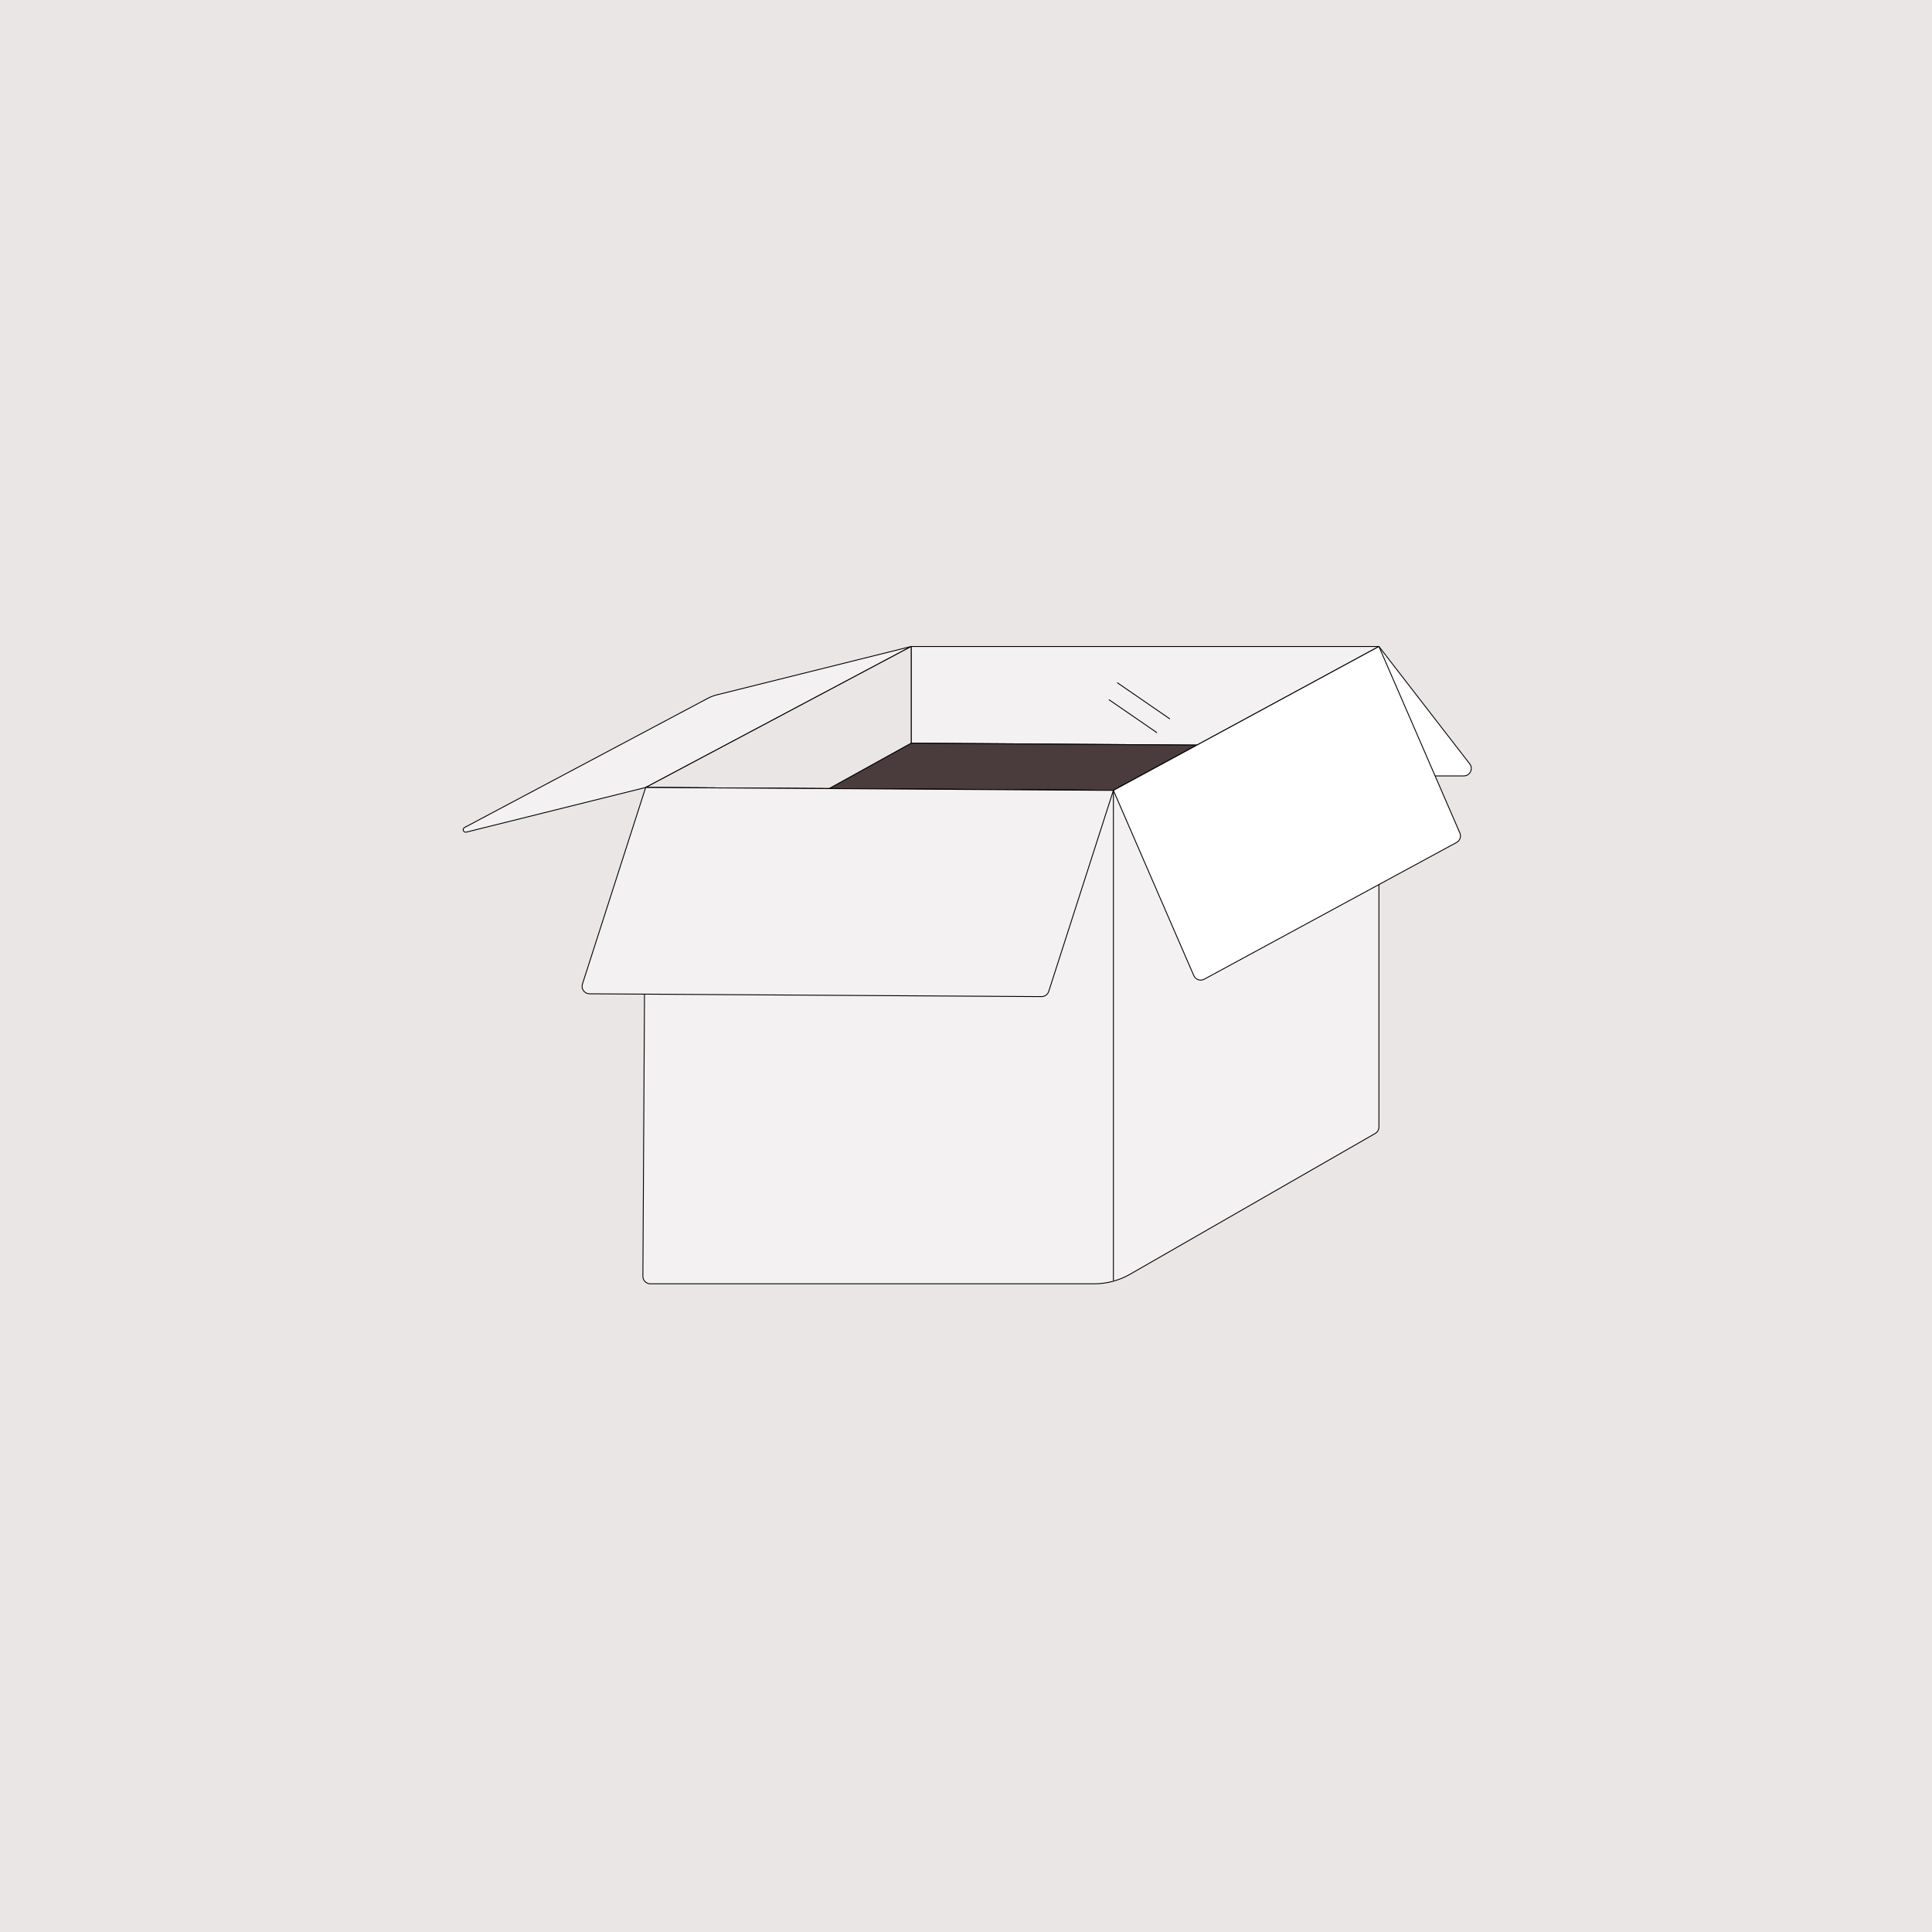
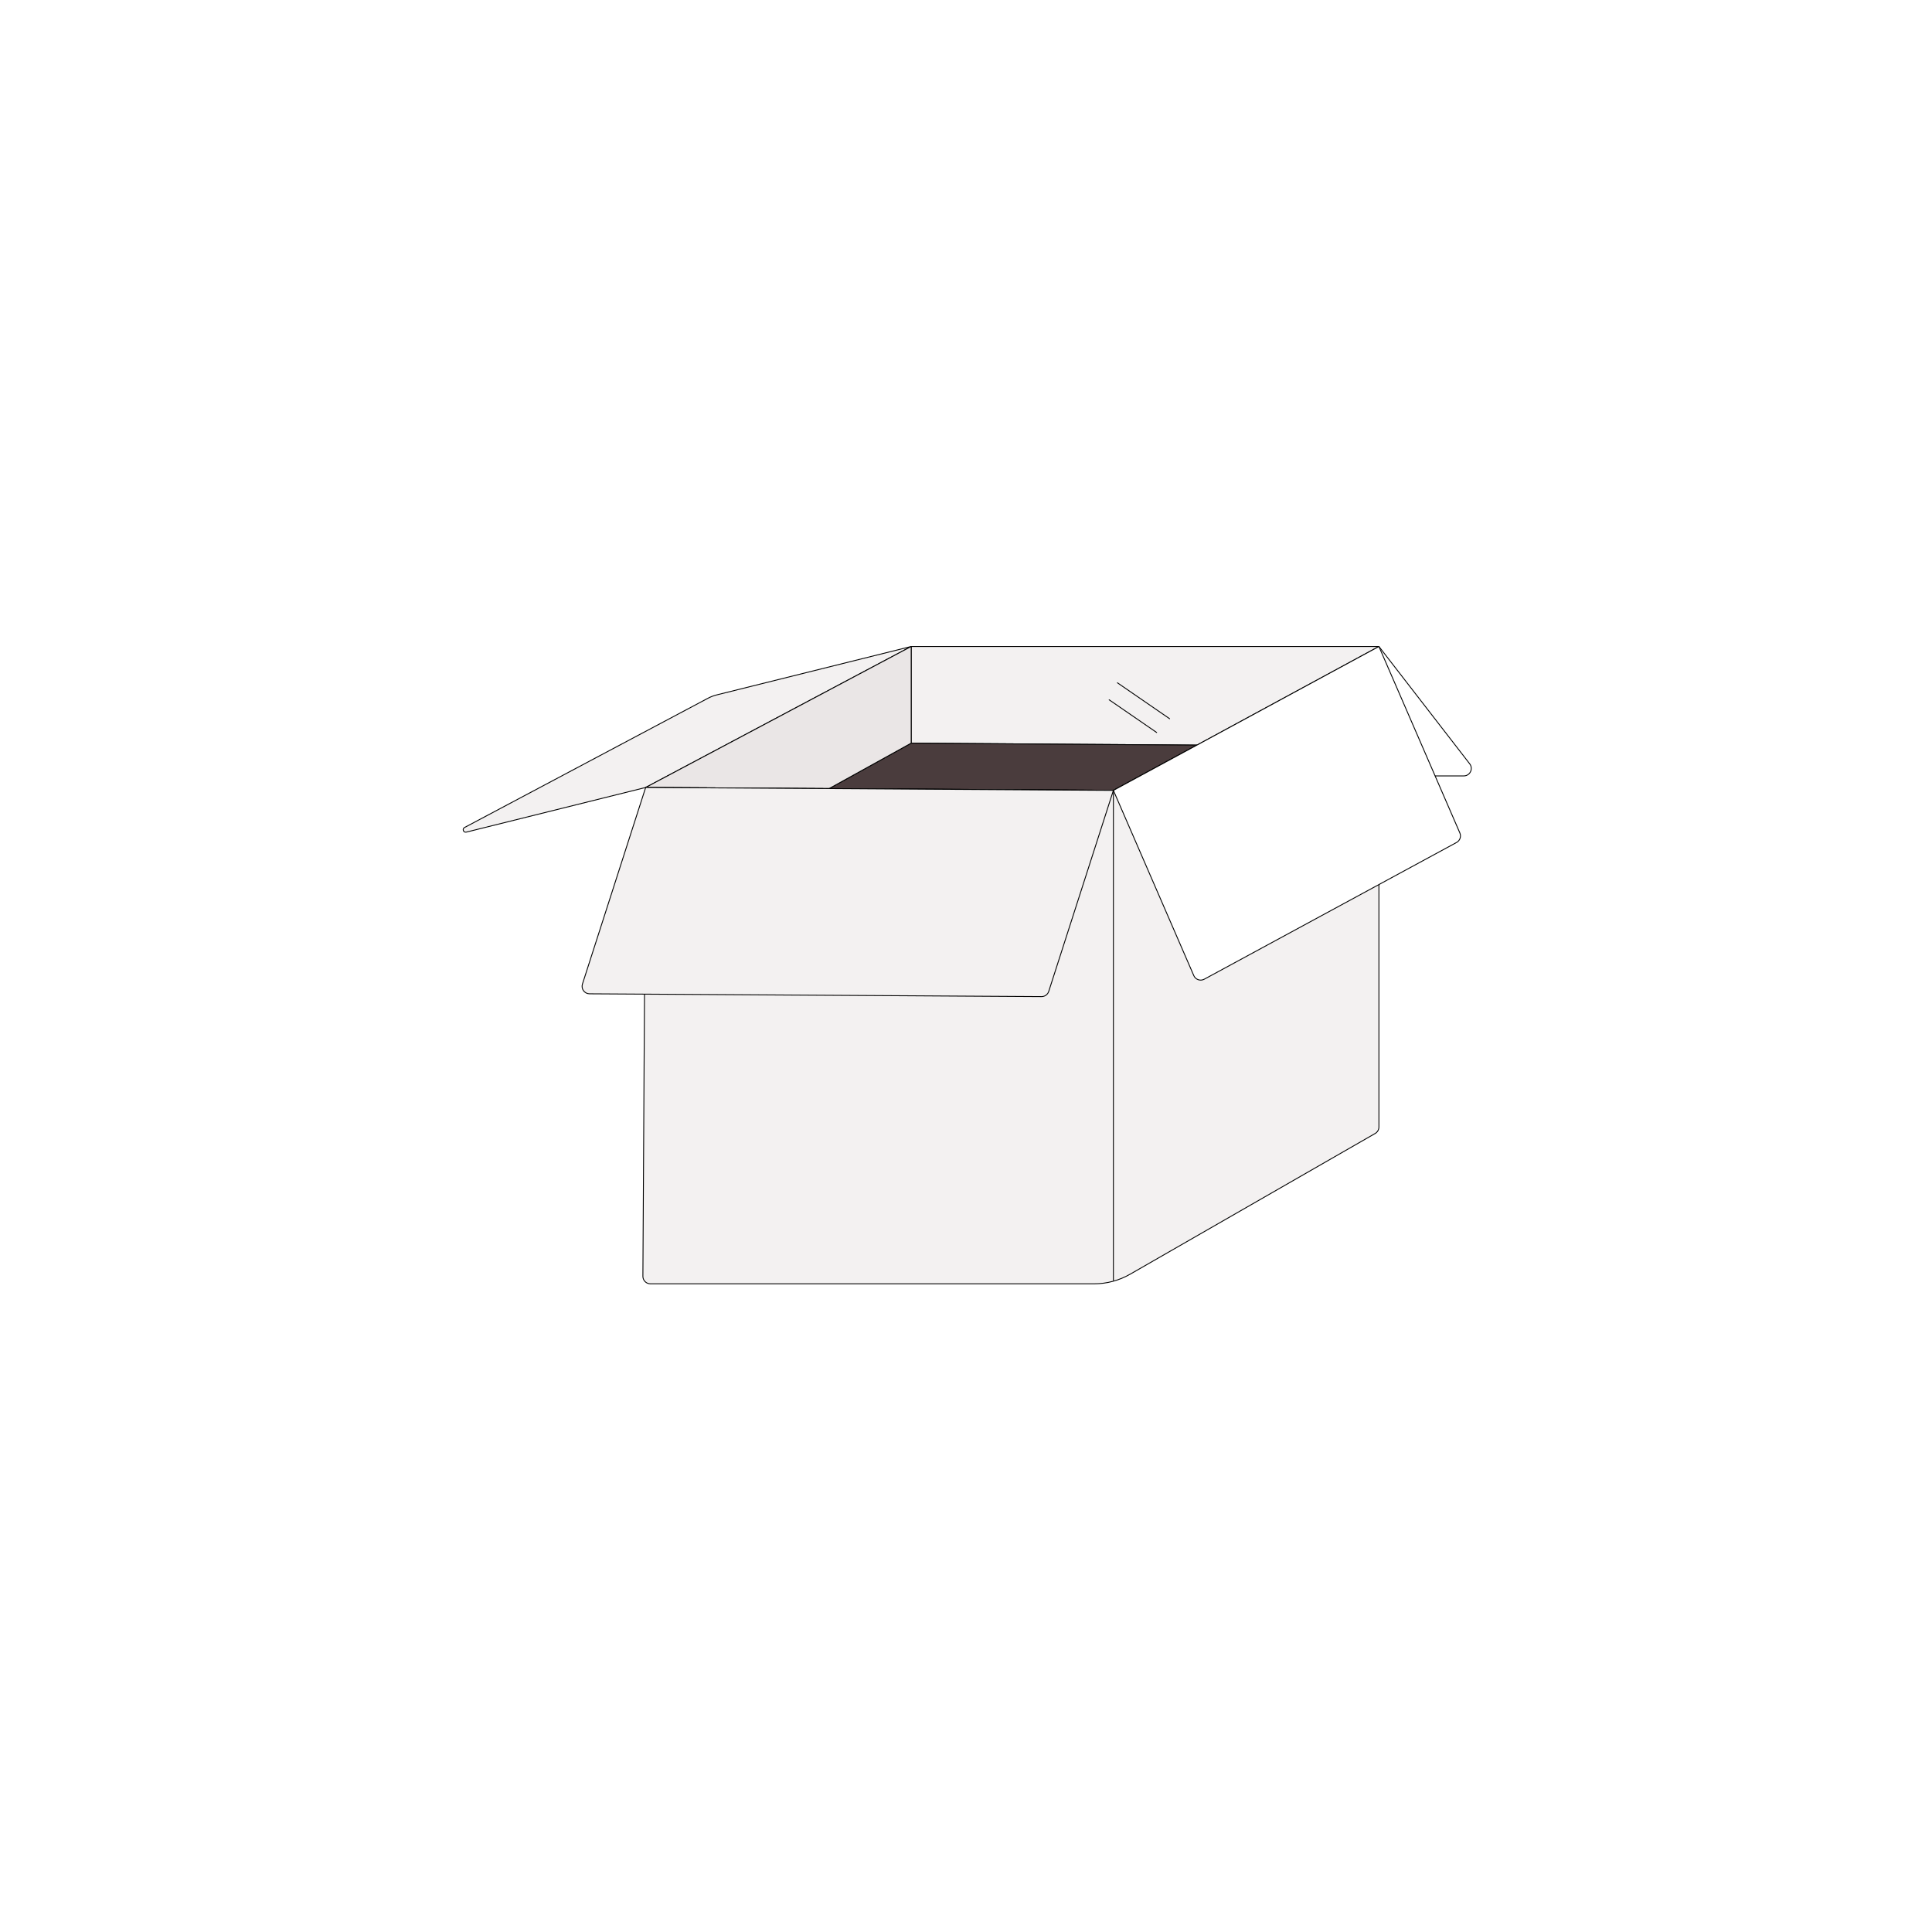
<svg xmlns="http://www.w3.org/2000/svg" width="780" height="780" viewBox="0 0 780 780" fill="none">
-   <rect width="780" height="780" fill="#EAE6E6" />
  <path d="M367.869 261V300.027L556.706 301.33V261H367.869Z" fill="#F3F1F1" stroke="black" stroke-width="0.355" stroke-linecap="round" stroke-linejoin="round" />
  <path d="M334.709 318.381L367.869 300.027L483.222 300.822L449.506 319.094L334.709 318.381Z" fill="#4A3C3D" stroke="black" stroke-width="0.355" stroke-linecap="round" stroke-linejoin="round" />
  <path d="M289.406 280.537L367.869 261.001L260.673 317.922L188.256 335.951C187.103 336.238 186.49 334.642 187.54 334.086L285.739 281.942C286.9 281.326 288.13 280.854 289.406 280.537Z" fill="#F3F1F1" stroke="black" stroke-width="0.355" stroke-linecap="round" stroke-linejoin="round" />
  <path d="M334.709 318.381L367.869 300.027V261L260.672 317.921L334.709 318.381Z" fill="#EAE6E6" stroke="black" stroke-width="0.355" stroke-linecap="round" stroke-linejoin="round" />
  <path d="M556.708 261.004V455C556.708 456.081 556.13 457.08 555.192 457.618L456.255 514.434C451.834 516.972 446.827 518.307 441.728 518.307H262.575C260.898 518.307 259.543 516.944 259.552 515.269L260.673 317.922L449.509 319.09L556.708 261.004Z" fill="#F3F1F1" stroke="black" stroke-width="0.355" stroke-linecap="round" stroke-linejoin="round" />
-   <path d="M260.672 317.921L235.147 397.279C234.522 399.222 235.964 401.211 238.006 401.224L420.501 402.358C421.821 402.366 422.994 401.517 423.398 400.262L449.505 319.094L260.672 317.921Z" fill="#F3F1F1" stroke="black" stroke-width="0.355" stroke-linecap="round" stroke-linejoin="round" />
+   <path d="M260.672 317.921L235.147 397.279C234.522 399.222 235.964 401.211 238.006 401.224L420.501 402.358C421.821 402.366 422.994 401.517 423.398 400.262L449.505 319.094Z" fill="#F3F1F1" stroke="black" stroke-width="0.355" stroke-linecap="round" stroke-linejoin="round" />
  <path d="M593.364 308.386L556.705 261.001V313.254H590.972C593.483 313.254 594.899 310.371 593.363 308.386H593.364Z" fill="white" stroke="black" stroke-width="0.355" stroke-linecap="round" stroke-linejoin="round" />
  <path d="M449.506 319.094L481.969 393.882C482.675 395.508 484.624 396.181 486.183 395.335L588.048 340.133C589.425 339.387 590.004 337.712 589.38 336.276L556.705 261.001L449.505 319.095L449.506 319.094Z" fill="white" stroke="black" stroke-width="0.355" stroke-linecap="round" stroke-linejoin="round" />
  <path d="M447.796 282.529L466.976 295.729" stroke="black" stroke-width="0.355" stroke-linecap="round" stroke-linejoin="round" />
  <path d="M451.13 275.664L472.206 290.171" stroke="black" stroke-width="0.355" stroke-linecap="round" stroke-linejoin="round" />
  <path d="M449.505 319.094V516.899" stroke="black" stroke-width="0.355" stroke-linecap="round" stroke-linejoin="round" />
</svg>